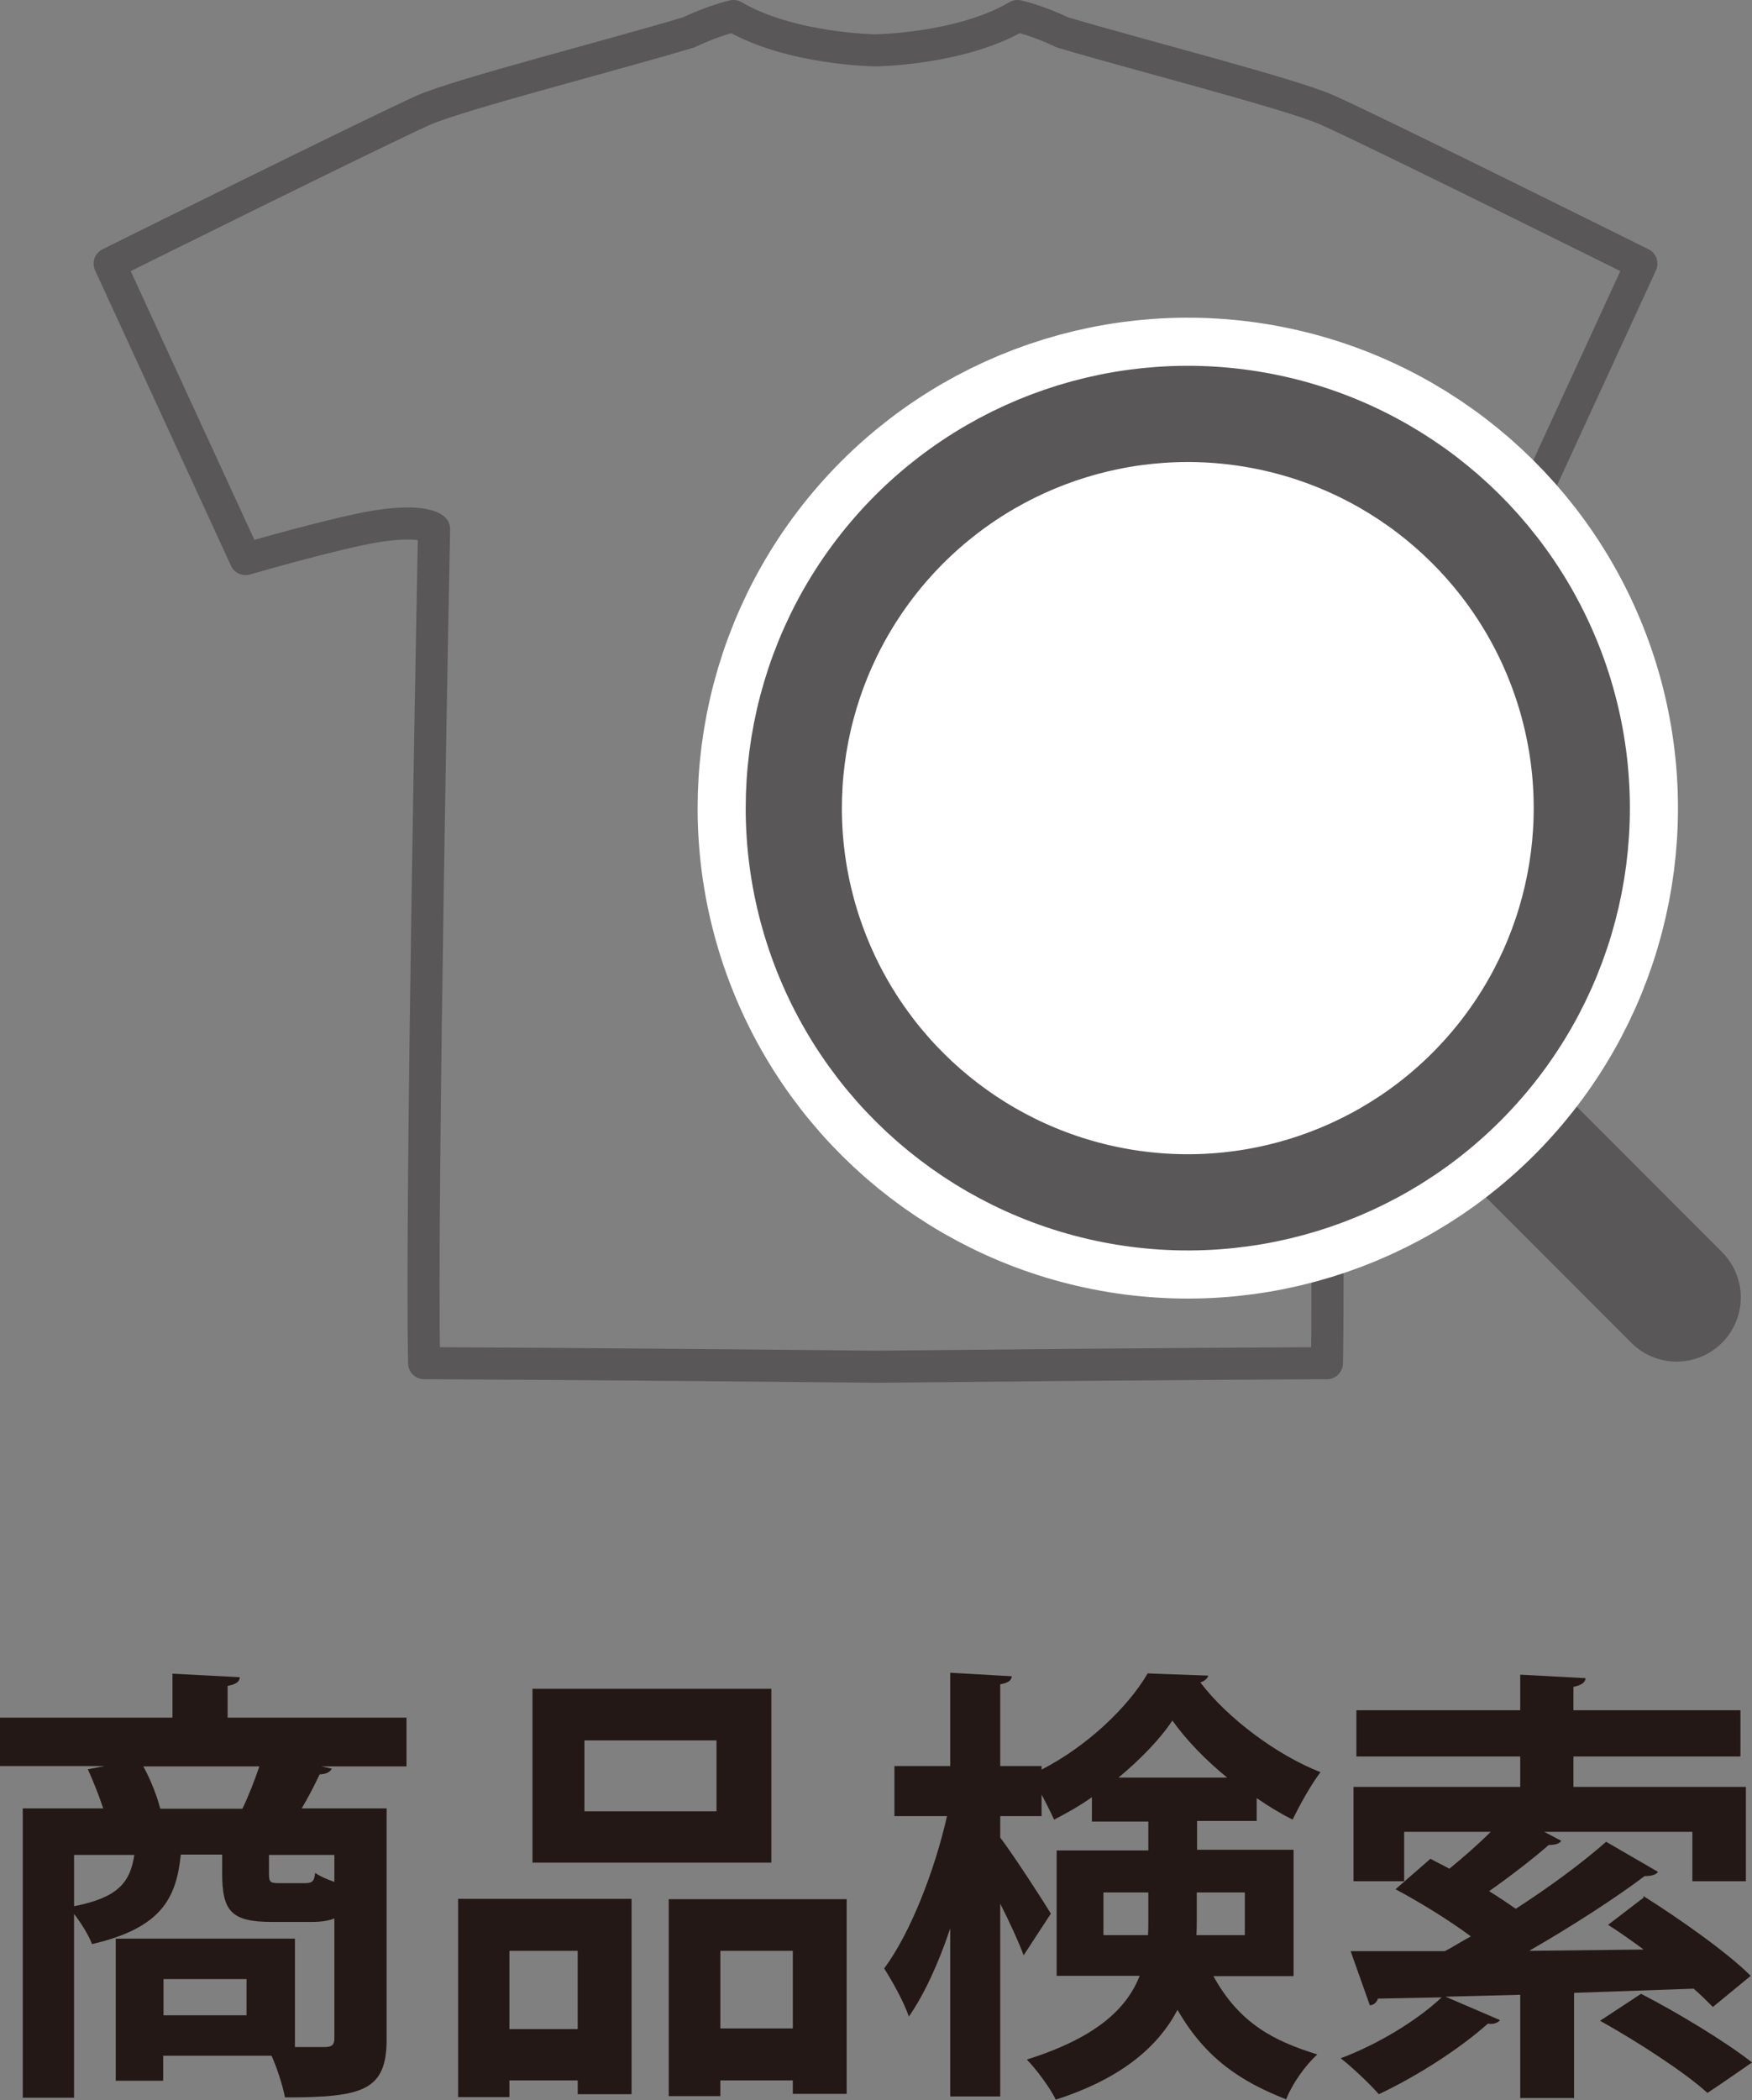
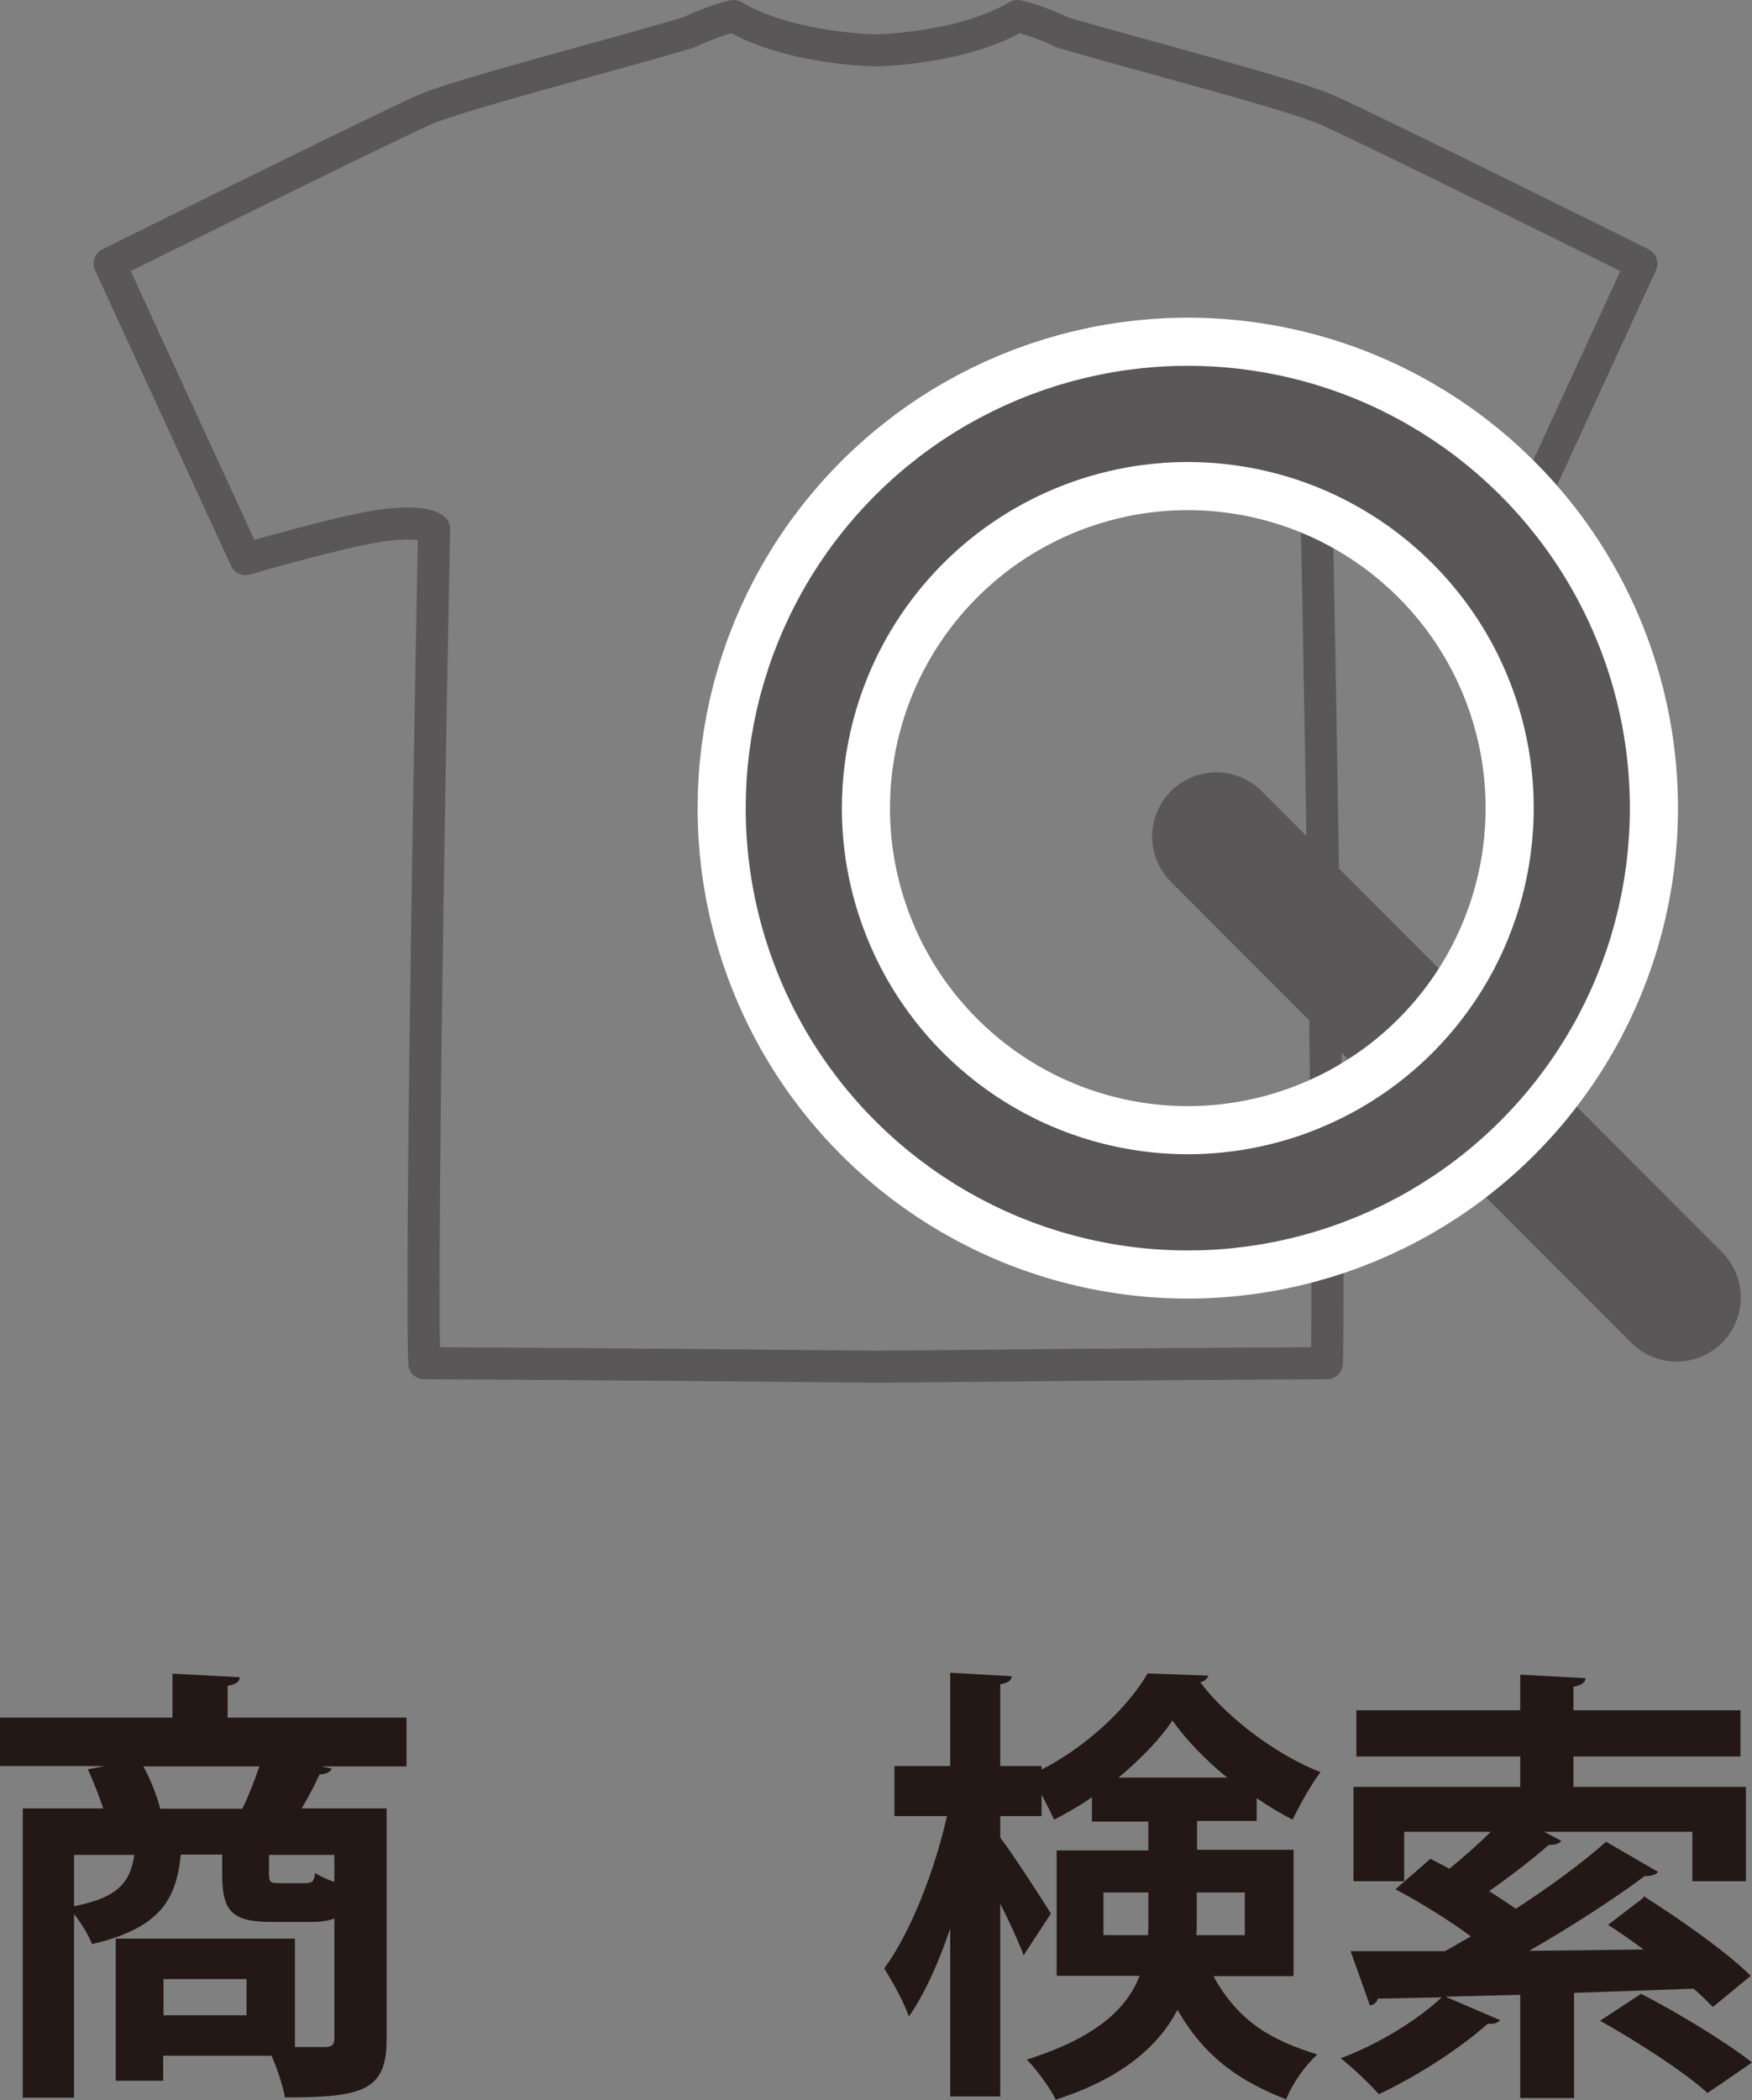
<svg xmlns="http://www.w3.org/2000/svg" id="_レイヤー_2" data-name="レイヤー 2" viewBox="0 0 54.65 65.47">
  <rect x="0" y="0" width="54.65" height="65.47" fill="#808080" stroke="none" />
  <defs>
    <style>
      .cls-1, .cls-2, .cls-3 {
        fill: none;
      }

      .cls-1, .cls-2, .cls-3, .cls-4 {
        stroke-linejoin: round;
      }

      .cls-1, .cls-2, .cls-4 {
        stroke: #595757;
      }

      .cls-5 {
        fill: #231815;
      }

      .cls-6, .cls-4 {
        fill: #fff;
      }

      .cls-2 {
        stroke-width: 3px;
      }

      .cls-2, .cls-3, .cls-4 {
        stroke-linecap: round;
      }

      .cls-3 {
        stroke: #fff;
        stroke-width: 6px;
      }

      .cls-4 {
        stroke-width: 4px;
      }
    </style>
  </defs>
  <g id="_レイヤー_1-2" data-name="レイヤー 1">
    <g>
      <g>
        <path class="cls-1" d="M21.48,1.01c-2.36.71-7.14,1.93-8.26,2.42-1.48.66-9.8,4.79-9.8,4.79l4.24,9.21s2.85-.83,4.13-1.03c1.46-.22,1.75.09,1.75.09,0,0-.42,21.02-.31,26.01,0,0,5.39.02,14.08.11,8.7-.09,14.08-.11,14.08-.11.11-4.99-.31-26.01-.31-26.01,0,0,.29-.31,1.75-.09,1.27.19,4.13,1.03,4.13,1.03l4.24-9.21s-8.33-4.14-9.8-4.79c-1.12-.5-5.9-1.72-8.26-2.42-.79-.38-1.4-.51-1.4-.51-1.77,1.04-4.43,1.07-4.43,1.07,0,0-2.66-.03-4.43-1.07,0,0-.6.13-1.4.51Z" />
        <line class="cls-4" x1="37.94" y1="26.08" x2="52.3" y2="40.45" />
        <g>
-           <circle class="cls-6" cx="37.05" cy="25.19" r="12.29" transform="translate(6.25 57.73) rotate(-80.78)" />
          <circle class="cls-3" cx="37.05" cy="25.19" r="12.29" transform="translate(6.25 57.73) rotate(-80.78)" />
          <circle class="cls-2" cx="37.05" cy="25.19" r="12.29" transform="translate(6.25 57.73) rotate(-80.78)" />
        </g>
      </g>
      <g>
        <path class="cls-5" d="M12.68,53.56v1.51h-2.65l.32.07c-.06.11-.17.17-.38.18-.15.32-.35.71-.56,1.06h2.65v7.19c0,1.61-.73,1.82-3.17,1.82-.07-.36-.24-.9-.42-1.3h-3.38v.78h-1.48v-4.43h5.59v3.38h.92c.24,0,.31-.07.31-.28v-3.73c-.2.08-.43.11-.73.11h-1.22c-1.29,0-1.55-.36-1.55-1.53v-.57h-1.29c-.14,1.32-.56,2.28-2.77,2.79-.1-.27-.34-.66-.56-.94v5.73H.71v-9.02h2.51c-.13-.39-.31-.85-.48-1.22l.52-.1H0v-1.51h5.38v-1.37l2.1.11c-.01.14-.11.22-.38.27v.99h5.58ZM2.31,57.83v1.6c1.37-.27,1.75-.74,1.88-1.6h-1.88ZM4.47,55.07c.24.43.43.94.53,1.32h2.56c.2-.41.38-.88.53-1.32h-3.63ZM7.69,62.83v-1.13h-2.59v1.13h2.59ZM9.51,58.71c.22,0,.29-.04.32-.32.14.1.36.2.6.28v-.84h-2.04v.56c0,.29.03.32.32.32h.8Z" />
-         <path class="cls-5" d="M14.29,65.38v-6.18h5.41v6.09h-1.68v-.43h-2.13v.52h-1.6ZM18.02,60.82h-2.13v2.44h2.13v-2.44ZM24.06,52.65v5.42h-7.45v-5.42h7.45ZM22.35,56.47v-2.21h-4.12v2.21h4.12ZM20.86,59.21h5.55v6.07h-1.68v-.42h-2.26v.49h-1.61v-6.14ZM22.47,63.24h2.26v-2.42h-2.26v2.42Z" />
        <path class="cls-5" d="M40.34,61.61h-2.49c.81,1.47,1.88,2.02,3.24,2.44-.38.35-.78.91-.97,1.4-1.4-.55-2.51-1.26-3.39-2.79-.59,1.12-1.71,2.13-3.8,2.8-.15-.34-.63-.98-.9-1.25,2.19-.69,3.12-1.6,3.52-2.61h-2.59v-3.91h2.86v-.9h-1.76v-.76c-.38.27-.79.5-1.18.7-.1-.22-.24-.5-.39-.78v.67h-1.29v.67c.38.49,1.37,2.02,1.58,2.37l-.85,1.3c-.15-.41-.43-1.02-.73-1.61v6.01h-1.56v-5.24c-.36,1.08-.81,2.06-1.29,2.75-.15-.45-.52-1.11-.77-1.5.83-1.12,1.58-3.07,1.96-4.75h-1.64v-1.56h1.74v-2.91l1.92.11c-.01.13-.11.21-.36.25v2.55h1.29v.11c1.39-.71,2.68-1.92,3.31-3,.06,0,.11.01,1.89.07-.03.1-.13.18-.25.21.85,1.12,2.39,2.27,3.75,2.8-.31.41-.64,1.01-.87,1.48-.36-.18-.74-.41-1.12-.67v.71h-1.86v.9h3.01v3.91ZM34.42,60.33h1.39c.01-.15.01-.32.01-.48v-.85h-1.4v1.33ZM38.28,55.42c-.69-.56-1.29-1.19-1.71-1.78-.39.59-1,1.21-1.68,1.78h3.39ZM38.83,59h-1.5v.9c0,.14,0,.29-.01.43h1.51v-1.33Z" />
-         <path class="cls-5" d="M51.26,59.11c1.11.7,2.61,1.75,3.35,2.49l-1.18.97c-.17-.17-.38-.38-.6-.57l-3.73.13v3.28h-1.68v-3.22l-2.33.06,1.7.73c-.06.08-.2.14-.38.11-.87.78-2.21,1.64-3.4,2.2-.28-.32-.84-.85-1.19-1.12,1.15-.43,2.39-1.18,3.15-1.9l-1.99.04c-.04.14-.15.2-.25.21l-.6-1.69h2.94c.27-.14.53-.31.81-.46-.67-.5-1.58-1.06-2.35-1.47l1.09-.95c.18.1.39.2.59.31.43-.35.9-.76,1.29-1.15h-2.7v1.54h-1.58v-2.94h5.2v-.95h-5.11v-1.44h5.11v-1.11l2.04.11c-.01.13-.13.22-.38.27v.73h5.21v1.44h-5.21v.95h5.38v2.94h-1.67v-1.54h-4.62l.53.28c-.06.1-.21.13-.39.13-.49.43-1.22.99-1.86,1.44.29.18.59.38.83.55,1.07-.69,2.07-1.43,2.82-2.09l1.62.94c-.07.1-.24.13-.42.13-.97.73-2.3,1.58-3.6,2.33l3.57-.04c-.38-.28-.76-.55-1.11-.77l1.11-.85ZM51.19,62.16c1.11.57,2.65,1.5,3.46,2.14-.52.36-.95.66-1.39.95-.7-.64-2.2-1.61-3.35-2.25l1.28-.84Z" />
+         <path class="cls-5" d="M51.26,59.11c1.11.7,2.61,1.75,3.35,2.49l-1.18.97c-.17-.17-.38-.38-.6-.57l-3.73.13v3.28h-1.68v-3.22l-2.33.06,1.7.73c-.06.08-.2.14-.38.11-.87.78-2.21,1.64-3.4,2.2-.28-.32-.84-.85-1.19-1.12,1.15-.43,2.39-1.18,3.15-1.9l-1.99.04c-.04.14-.15.2-.25.21l-.6-1.69h2.94c.27-.14.53-.31.81-.46-.67-.5-1.58-1.06-2.35-1.47l1.09-.95c.18.1.39.2.59.31.43-.35.9-.76,1.29-1.15h-2.7v1.54h-1.58v-2.94h5.2v-.95h-5.11v-1.44h5.11v-1.11l2.04.11c-.01.13-.13.22-.38.27v.73h5.21v1.44h-5.21v.95h5.38v2.94h-1.67v-1.54h-4.62l.53.28c-.06.1-.21.13-.39.13-.49.43-1.22.99-1.86,1.44.29.18.59.38.83.55,1.07-.69,2.07-1.43,2.82-2.09l1.62.94c-.07.1-.24.13-.42.13-.97.73-2.3,1.58-3.6,2.33l3.57-.04c-.38-.28-.76-.55-1.11-.77l1.11-.85M51.19,62.16c1.11.57,2.65,1.5,3.46,2.14-.52.36-.95.66-1.39.95-.7-.64-2.2-1.61-3.35-2.25l1.28-.84Z" />
      </g>
    </g>
  </g>
</svg>